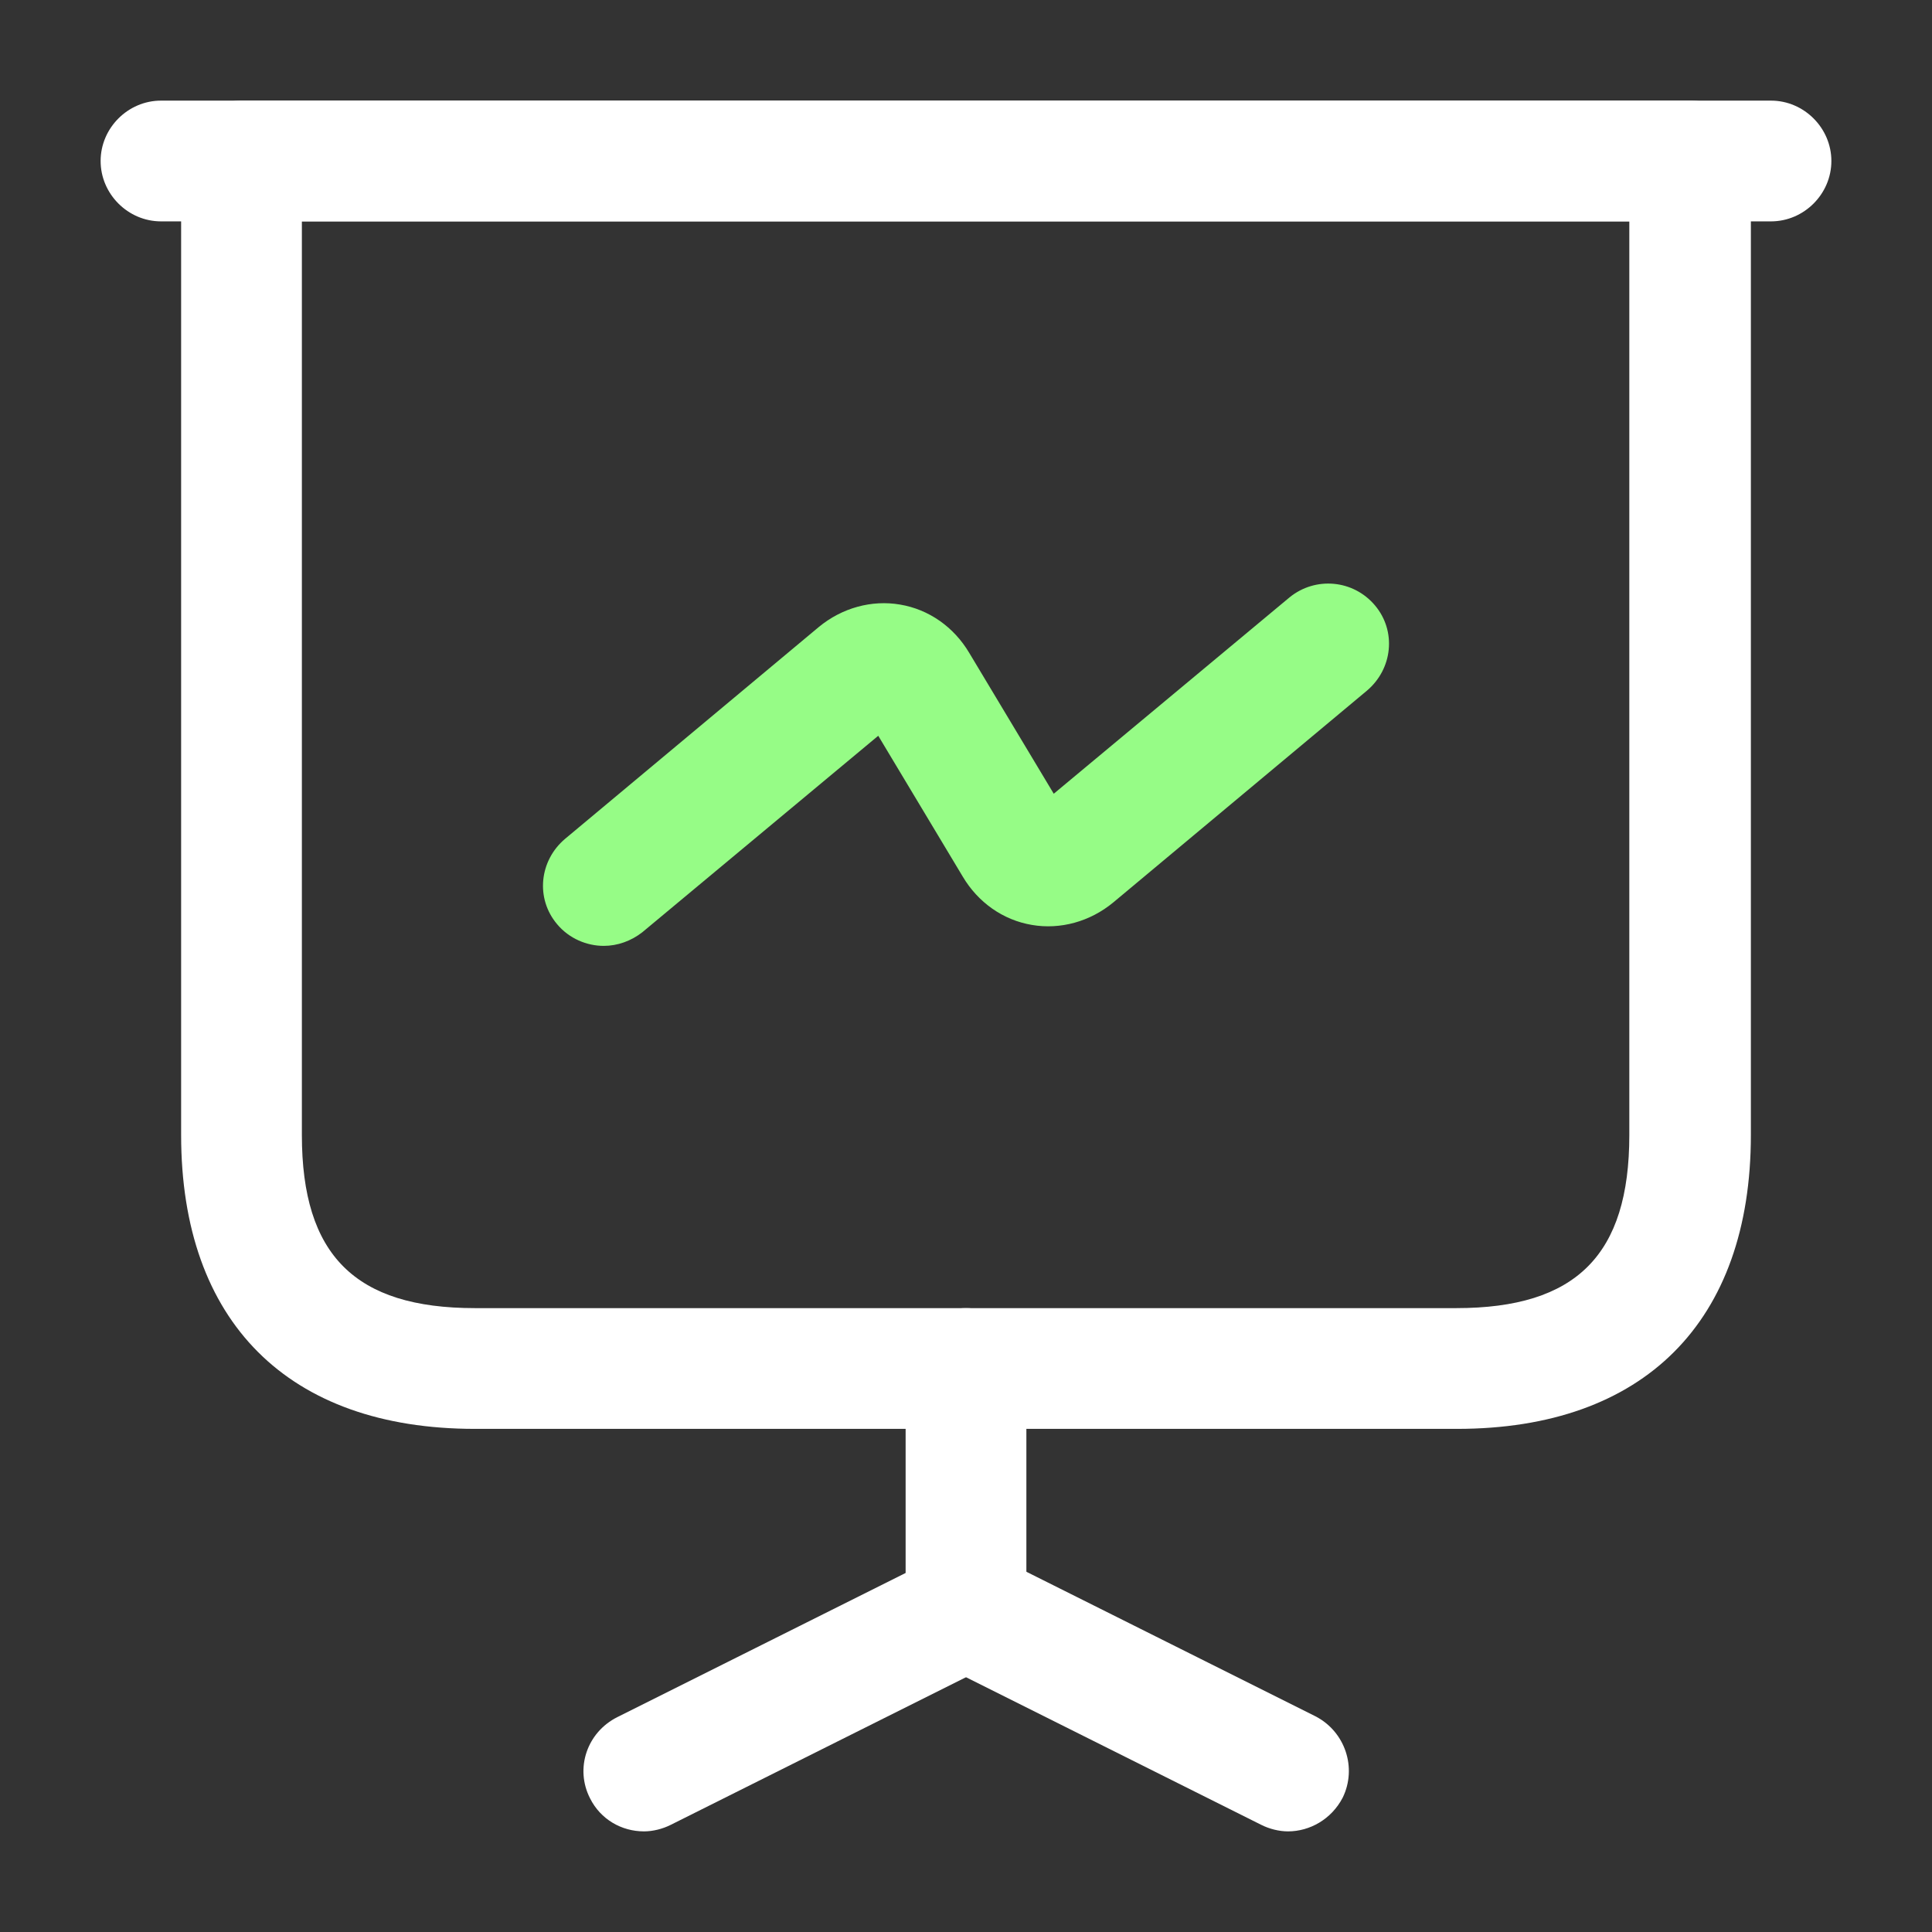
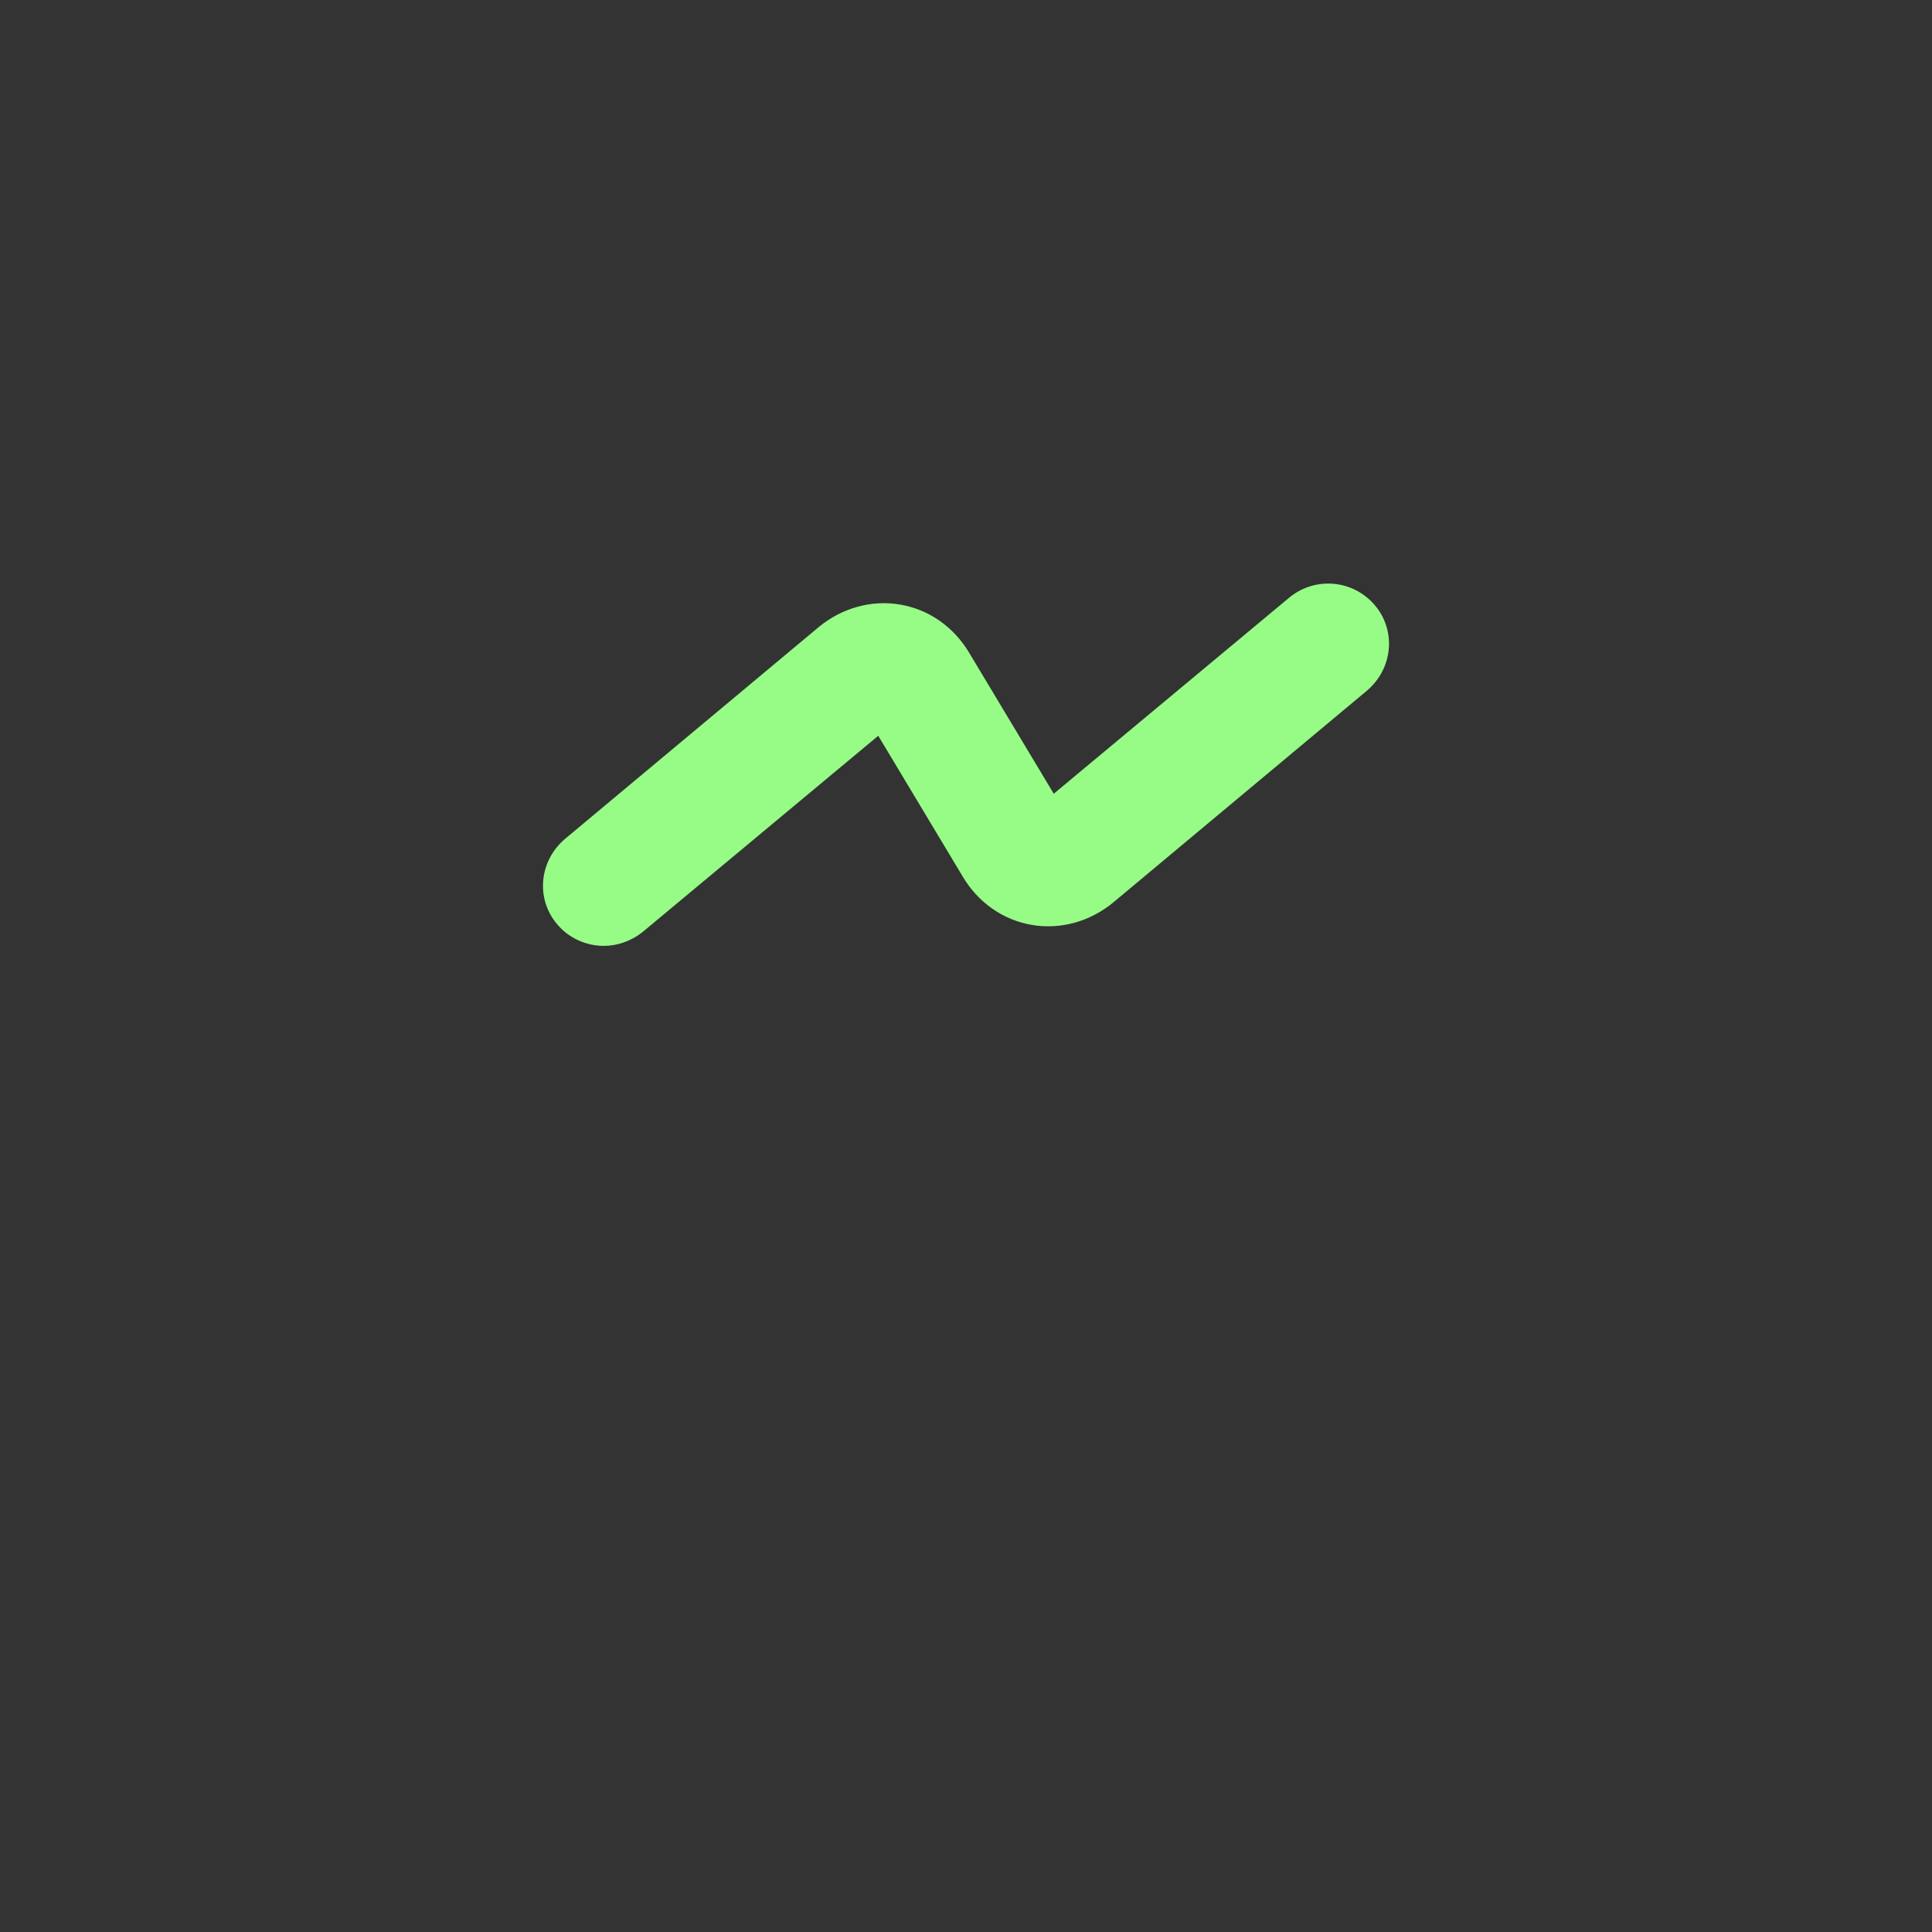
<svg xmlns="http://www.w3.org/2000/svg" width="24" height="24" viewBox="0 0 24 24" fill="none">
  <rect x="0" y="0" width="24" height="24" fill="#333333" stroke="none" />
-   <path d="M18.1 17.75H5.9C3.58 17.75 2.25 16.42 2.25 14.1V2C2.25 1.59 2.59 1.25 3 1.25H21C21.41 1.25 21.75 1.59 21.75 2V14.1C21.75 16.42 20.42 17.75 18.1 17.75ZM3.75 2.75V14.1C3.75 15.59 4.41 16.25 5.9 16.25H18.09C19.58 16.25 20.24 15.59 20.24 14.1V2.75H3.75Z" fill="white" />
-   <path d="M22 2.75H2C1.59 2.75 1.25 2.41 1.25 2C1.25 1.59 1.59 1.25 2 1.25H22C22.41 1.25 22.75 1.59 22.75 2C22.75 2.41 22.41 2.75 22 2.75Z" fill="white" />
-   <path d="M8 22.75C7.72 22.75 7.46 22.6 7.33 22.34C7.14 21.97 7.29 21.52 7.67 21.33L11.25 19.54V17C11.25 16.59 11.59 16.25 12 16.25C12.41 16.25 12.75 16.59 12.75 17V20C12.75 20.28 12.59 20.54 12.33 20.67L8.33 22.67C8.23 22.72 8.11 22.75 8 22.75Z" fill="white" />
-   <path d="M16 22.75C15.89 22.75 15.77 22.72 15.67 22.67L11.67 20.67C11.3 20.48 11.15 20.03 11.33 19.66C11.52 19.29 11.97 19.14 12.34 19.32L16.34 21.32C16.71 21.51 16.86 21.96 16.68 22.33C16.54 22.6 16.27 22.75 16 22.75Z" fill="white" />
  <path d="M7.5 11.75C7.29 11.75 7.07 11.66 6.92 11.48C6.65 11.16 6.7 10.69 7.02 10.42L10.17 7.79C10.46 7.55 10.83 7.45 11.18 7.51C11.54 7.57 11.85 7.79 12.04 8.11L13.09 9.86L16.02 7.42C16.34 7.16 16.81 7.2 17.08 7.52C17.35 7.84 17.3 8.31 16.98 8.58L13.83 11.21C13.54 11.45 13.17 11.55 12.82 11.49C12.46 11.43 12.15 11.21 11.96 10.89L10.91 9.14L7.98 11.58C7.84 11.69 7.67 11.75 7.5 11.75Z" fill="#96FC86" />
</svg>